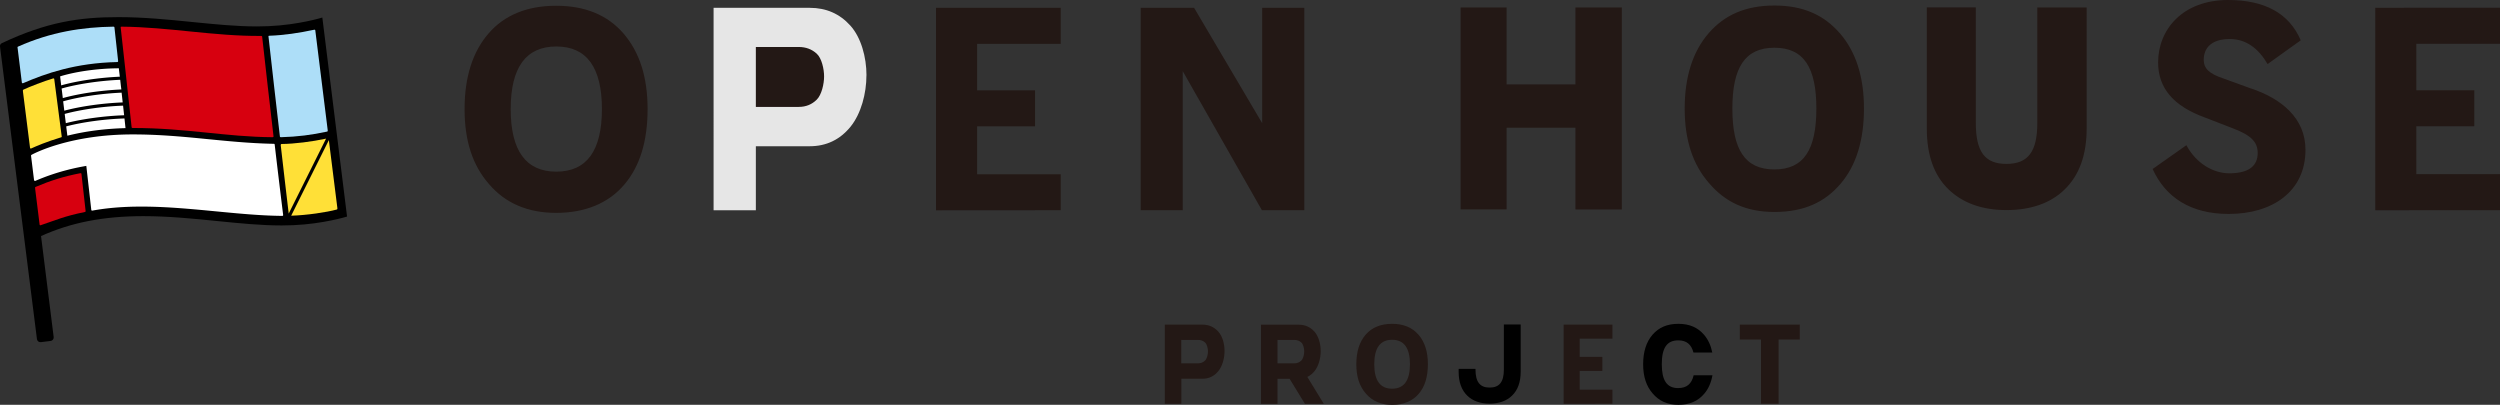
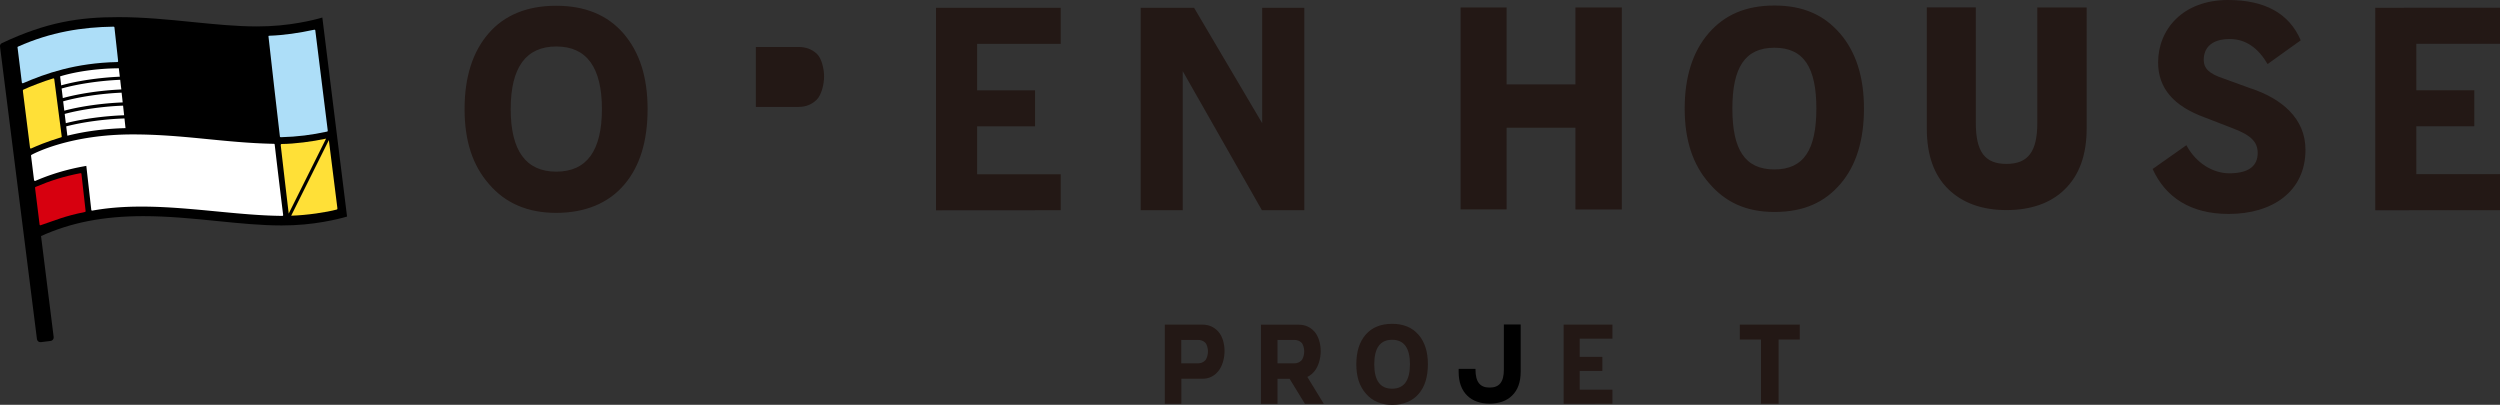
<svg xmlns="http://www.w3.org/2000/svg" id="logo" viewBox="0 0 556.1 90.04">
  <rect x="0" y="0" width="556.1" height="90.04" fill="#333333" stroke="none" />
  <defs>
    <style>.cls-1{fill:#231815}.cls-1,.cls-2,.cls-3,.cls-7{stroke-width:0}.cls-2{fill:#d7000f}.cls-3{fill:#000}.cls-7{fill:#addef8}</style>
  </defs>
  <path class="cls-1" d="m358.67 89.81-10.85.01V72.21h10.85v3.13h-7.28v4.04h5.04v3.13h-5.04v4.17h7.28v3.13zm-43.15-15.36c-1.39-1.62-3.35-2.42-5.86-2.42s-4.49.8-5.88 2.41c-1.39 1.6-2.08 3.8-2.08 6.58s.7 4.89 2.11 6.51c1.43 1.68 3.38 2.52 5.86 2.52s4.53-.82 5.92-2.46c1.35-1.57 2.03-3.76 2.03-6.57s-.7-4.95-2.08-6.57Zm-5.86 12.01c-2.64 0-3.97-1.81-3.97-5.44s1.33-5.44 3.97-5.44 3.97 1.82 3.97 5.44-1.32 5.44-3.97 5.44Zm-37.27-8.38c0 1.57-.46 3.33-1.38 4.47-.92 1.13-2.11 1.7-3.55 1.7h-4.68v5.57h-3.68V72.21h8.36c1.43 0 2.61.52 3.54 1.55.93 1.03 1.39 2.74 1.39 4.32Zm-3.69.09c0-.66-.21-1.59-.64-1.98-.42-.39-.94-.58-1.57-.58h-3.73v5.21h3.73c.63 0 1.14-.21 1.57-.63.43-.42.64-1.36.64-2.02Z" />
-   <path class="cls-3" d="M373.32 86.33c-2.57 0-3.67-1.73-3.67-5.31s1.09-5.31 3.67-5.31c1.83 0 2.9.9 3.37 2.7h4.19c-.31-1.56-.92-2.88-1.83-3.94-1.4-1.62-3.21-2.44-5.72-2.44s-4.35.82-5.74 2.42c-1.39 1.6-2.09 3.81-2.09 6.57s.71 4.88 2.11 6.49c1.43 1.68 3.24 2.53 5.72 2.53 2.54 0 4.38-.83 5.77-2.47.92-1.07 1.52-2.45 1.82-4.1h-4.18c-.45 1.91-1.53 2.85-3.42 2.85Z" />
  <path class="cls-1" d="M400.34 72.21H387v3.31h4.71v14.29h3.92V75.52h4.71v-3.31zM294.46 89.82l-3.66-5.98c.6-.28 1.14-.71 1.6-1.28.92-1.14 1.38-2.9 1.38-4.47s-.47-3.29-1.39-4.32c-.93-1.04-2.11-1.55-3.54-1.55h-8.36v17.61h3.68v-5.57h2.69l3.41 5.57h4.19Zm-10.29-14.21h3.73c.63 0 1.14.19 1.57.58.43.39.64 1.32.64 1.98s-.21 1.6-.64 2.02c-.42.42-.94.63-1.57.63h-3.73v-5.21ZM556.1 46.75l-27.75.02V1.73l27.75-.01v8.03h-18.61v10.33h12.89v8h-12.89v10.66h18.61v8.01zM350.44 1.66v17.11h-15.31V1.66H324.9v44.92h10.23V28.41h15.31v18.18h10.32V1.66h-10.32zm102.74-.01v25.68c0 6.39-2.04 9.13-6.87 9.13s-6.81-2.73-6.81-9.13V1.65h-10.9v26.99c0 5.83 1.6 10.35 4.78 13.43 3.17 3.09 7.52 4.66 12.93 4.66s9.85-1.54 12.93-4.57c3.27-3.14 4.92-7.71 4.92-13.59V1.66h-10.98Zm-43.89 5.79c-3.56-4.12-8.19-6.21-14.59-6.21s-11.1 2.08-14.64 6.17c-3.54 4.09-5.32 9.72-5.32 16.75s1.81 12.44 5.39 16.55c3.64 4.29 8.27 6.45 14.58 6.45 6.49 0 11.18-2.12 14.72-6.29 3.43-4.01 5.19-9.63 5.19-16.71s-1.79-12.59-5.32-16.71ZM394.7 37.69c-6.57 0-9.35-4.42-9.35-13.53s2.78-13.54 9.35-13.54 9.33 4.43 9.33 13.54-2.77 13.53-9.33 13.53Zm105.97-18.02-6.05-2.2c-3.35-1.1-4.42-2.32-4.42-4.17 0-2.32 1.37-4.62 5.82-4.62 3.58 0 6.36 2.09 8.38 5.57l7.38-5.28C509.19 2.95 503.76 0 495.61 0c-10.11 0-15.56 6.59-15.56 13.89 0 5.77 3.52 9.75 10.39 12.24l6.1 2.36c4.16 1.56 5.66 3.06 5.66 5.55 0 2.78-1.87 4.51-6.31 4.51-3.53 0-7.35-2.15-9.55-6.25l-7.51 5.29c2.85 6.28 8.43 10 16.92 10 9.69 0 17.08-4.96 17.08-14.28 0-7.01-5.34-11.39-12.16-13.65ZM138.72 7.48c-3.56-4.13-8.56-6.2-15-6.2s-11.49 2.05-15.05 6.16c-3.55 4.11-5.33 9.72-5.33 16.83s1.8 12.51 5.4 16.64c3.65 4.29 8.64 6.44 14.98 6.44s11.59-2.09 15.14-6.28c3.45-4.03 5.19-9.62 5.19-16.79s-1.79-12.66-5.33-16.8Zm-14.97 30.7c-6.75 0-10.15-4.64-10.15-13.92s3.4-13.92 10.15-13.92 10.14 4.65 10.14 13.92-3.38 13.92-10.14 13.92Z" />
-   <path d="M192.73 16.75c0 4.03-1.18 8.52-3.54 11.44-2.36 2.89-5.39 4.34-9.08 4.34h-11.98v14.24h-9.4V1.74h21.39c3.65 0 6.67 1.32 9.05 3.97 2.37 2.64 3.57 7.01 3.57 11.04Z" style="fill:#e6e6e6;stroke-width:0" />
  <path class="cls-1" d="m235.95 46.76-27.74.02V1.74l27.74-.01v8.03h-18.6v10.33h12.89v8.01h-12.89v10.66h18.6v8zm54.18 0h-9.43l-17.61-30.93v30.93h-9.35V1.73h11.87l15.15 25.67V1.73h9.37v45.03zM183.31 17c0-1.68-.54-4.06-1.64-5.06-1.08-.99-2.41-1.49-4.01-1.49h-9.53v13.33h9.53c1.6 0 2.93-.54 4.01-1.61 1.09-1.07 1.64-3.49 1.64-5.17Z" />
  <path class="cls-3" d="M334.52 72.18v10.04c0 2.72-.99 3.99-3.15 3.99h-.05c-2.12 0-3.11-1.27-3.11-3.99v-.17h-3.75v.65c0 2.3.65 4.08 1.92 5.31 1.19 1.17 2.87 1.77 4.98 1.78 2.11-.02 3.78-.61 4.98-1.79 1.28-1.23 1.92-3.01 1.92-5.31V72.17h-3.75ZM71.7 3.9s-5.23 1.63-11.96 1.92c-.85.04-1.71.06-2.58.06-4.56 0-9.31-.48-14.35-.98-5.33-.54-10.85-1.09-16.44-1.09C17.64 3.81 10.38 4.9.41 9.6c-.28.13-.45.42-.41.73.76 6.08 8.22 65.11 8.22 65.11.05.42.44.72.86.67l2.19-.27c.42-.05.72-.44.67-.86L9.13 52.51c6.65-3.01 13.89-4.43 22.74-4.43 5.59 0 11.11.55 16.44 1.09 5.04.51 9.8.98 14.35.98.87 0 1.73-.02 2.58-.06 6.73-.29 11.96-1.92 11.96-1.92L71.7 3.9Z" />
  <path class="cls-7" d="M3.9 10.62c-.01-.08-.03-.19.09-.24C11.3 7.11 18.3 6.03 25.24 5.93c.05 0 .1.01.14.03.04.02.06.05.07.09.32 2.85.51 4.68.83 7.55 0 .08-.06.2-.17.2-9.36.2-16.05 2.57-20.96 4.7-.11.05-.27.01-.29-.15-.34-2.66-.63-5.12-.95-7.73Z" />
-   <path class="cls-2" d="M60.84 30.38c0 .07-.07.13-.18.14-10.47-.06-19.06-2.05-31.17-2.05-.11 0-.21-.07-.21-.14-.52-4.84-.84-7.79-1.37-12.59-.36-3.24-.71-6.47-1.07-9.69 0-.07.07-.12.19-.12 10.43.08 20.62 2.15 31.07 2.06.05 0 .11.01.14.03.04.02.06.06.07.09.89 7.96 1.62 14.47 2.54 22.28Z" />
  <path class="cls-7" d="M72.9 29.07c0 .07-.02.17-.13.2-3.46.75-6.6 1.15-10.29 1.25-.11 0-.21-.04-.22-.15-.92-7.76-1.64-14.33-2.54-22.25-.02-.14.06-.17.18-.17 3.3-.11 6.63-.62 10.01-1.34.11-.02.21.03.22.11.94 7.57 1.85 14.96 2.78 22.35Z" />
  <path class="cls-2" d="M19.04 46.88c0 .1.04.24-.17.28-4.6.93-6.42 1.8-9.83 2.94-.12.04-.22-.03-.23-.15-.38-3.03-.64-5.04-1-8.04-.02-.15-.03-.27.1-.33 3.31-1.4 6.19-2.32 9.99-3.06.11-.02.2.04.21.11.36 3.15.57 5.07.93 8.25Z" />
  <path d="M26.43 15.19c-5.12.03-9.95.83-13.06 1.8 0 0 .1.8.24 2 3.52-1 8.53-1.74 13.04-1.93-.12-1.06-.22-1.86-.22-1.86Zm.63 5.42c-4.5.19-9.51.93-13.01 1.93.08.69.17 1.39.25 2.08 3.59-.97 8.57-1.67 12.99-1.84-.09-.83-.17-1.58-.24-2.17Zm-.13-1.14c-.06-.57-.13-1.16-.19-1.72-4.52.19-9.55.94-13.03 1.94.08.65.17 1.37.26 2.13 3.53-.99 8.52-1.73 13.02-1.92l-.05-.44ZM14.98 30.19c4.14-1.04 8.51-1.57 12.94-1.69 0 0-.1-.91-.23-2.15-4.37.13-9.34.81-12.96 1.76.15 1.25.25 2.08.26 2.08Zm-.59-4.85c.09.73.17 1.43.25 2.06 3.65-.94 8.61-1.62 12.97-1.76-.07-.68-.16-1.42-.23-2.14-4.43.16-9.42.87-12.98 1.84Zm48.59 22.48c.02.11-.06.2-.17.2-13.18-.1-28.49-3.69-42.28-1.17-.05 0-.1-.01-.15-.04a.127.127 0 0 1-.07-.09c-.4-3.52-1.11-9.82-1.11-9.82-1.86.33-6.2 1.11-11.35 3.34-.1.05-.26-.05-.28-.21-.22-1.73-.44-3.61-.66-5.33-.02-.12 0-.2.16-.29.84-.45 8.77-4.51 22.44-4.51 11.33 0 20.38 1.87 31.37 2.09.11-.01.2.03.22.16.62 5.33 1.24 10.41 1.88 15.65Z" style="fill:#fff;stroke-width:0" />
  <path d="M5.11 20.41c-.03-.21-.05-.37.08-.46 1.42-.67 4.51-1.87 6.65-2.51.11-.03.21.04.22.1.56 4.44 1.09 8.31 1.67 12.82.01.11 0 .15-.12.18-3.34 1.01-5.47 1.94-6.69 2.49-.11.05-.22-.03-.24-.15-.53-4.23-1.04-8.17-1.57-12.47Zm57.52 11.61c-.11.01-.2.16-.19.23.58 4.92 1.18 10.37 1.78 15.26l8.31-16.67c-3.11.66-7.02 1.17-9.9 1.19Zm10.52-.85-8.38 16.81c3.47-.1 7.87-.76 10.13-1.37.14-.04.17-.13.15-.29-.51-4.13-1.63-13.02-1.9-15.15Z" style="fill:#ffe037;stroke-width:0" />
</svg>